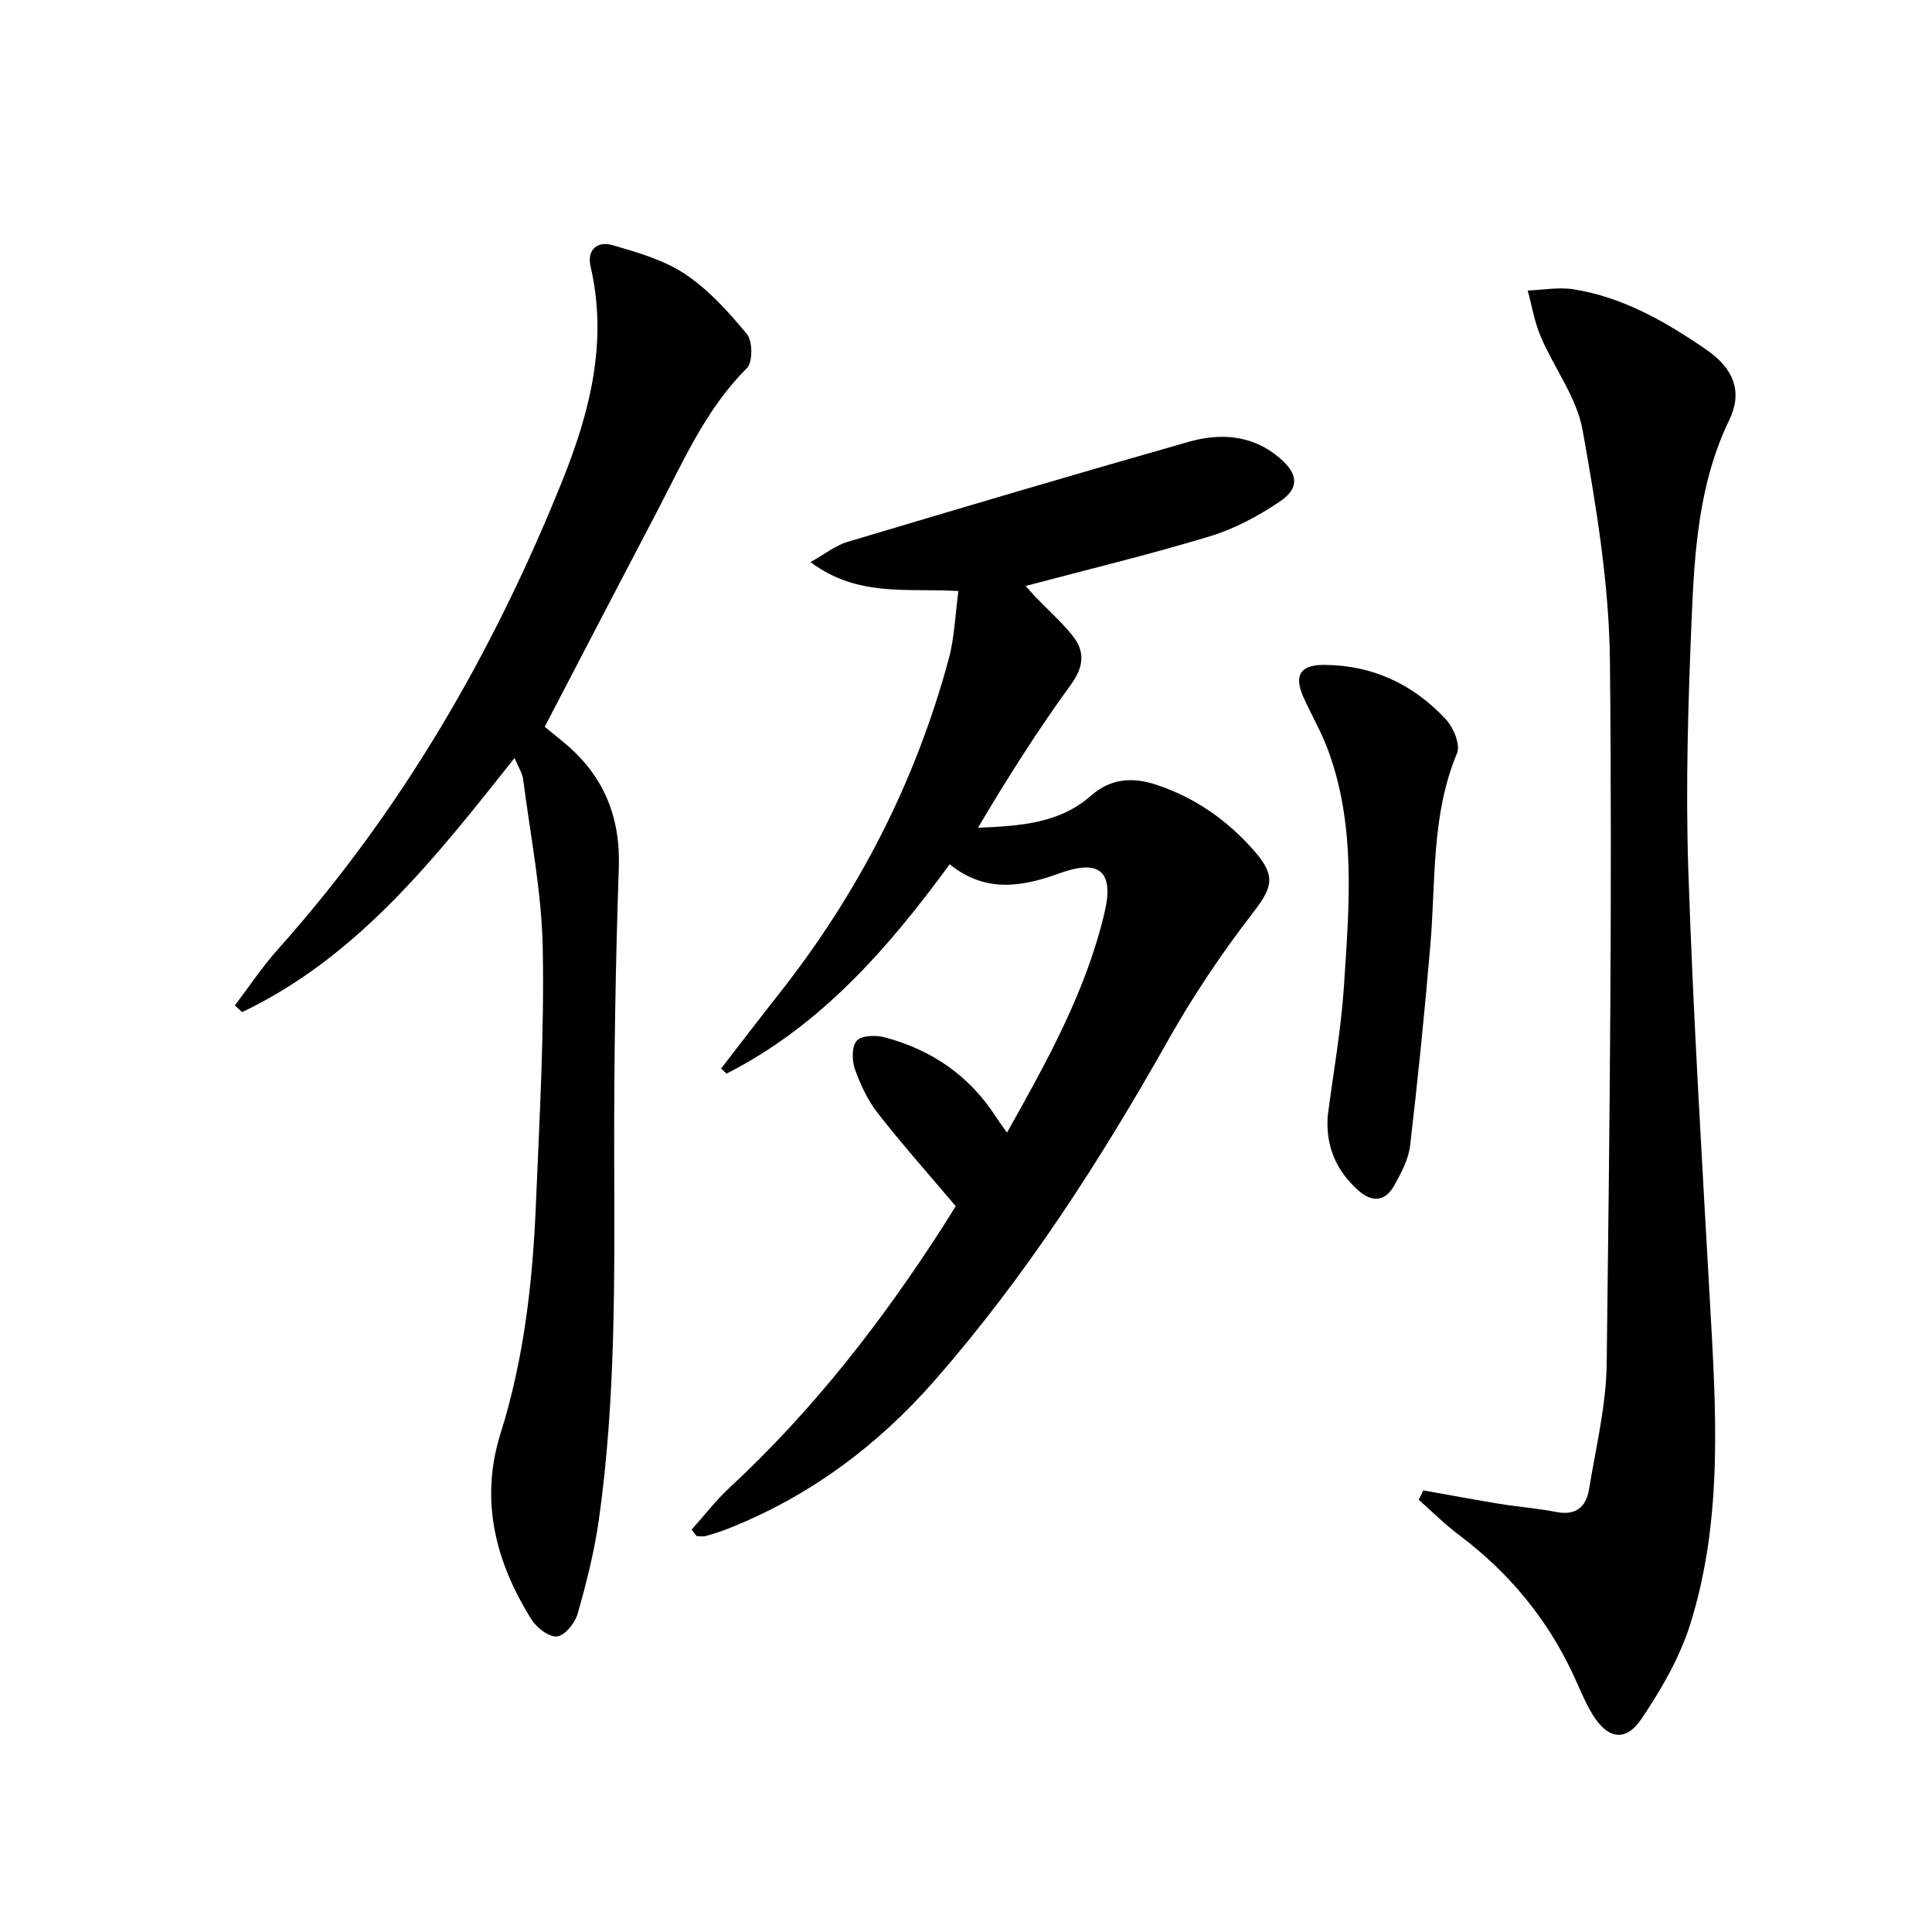
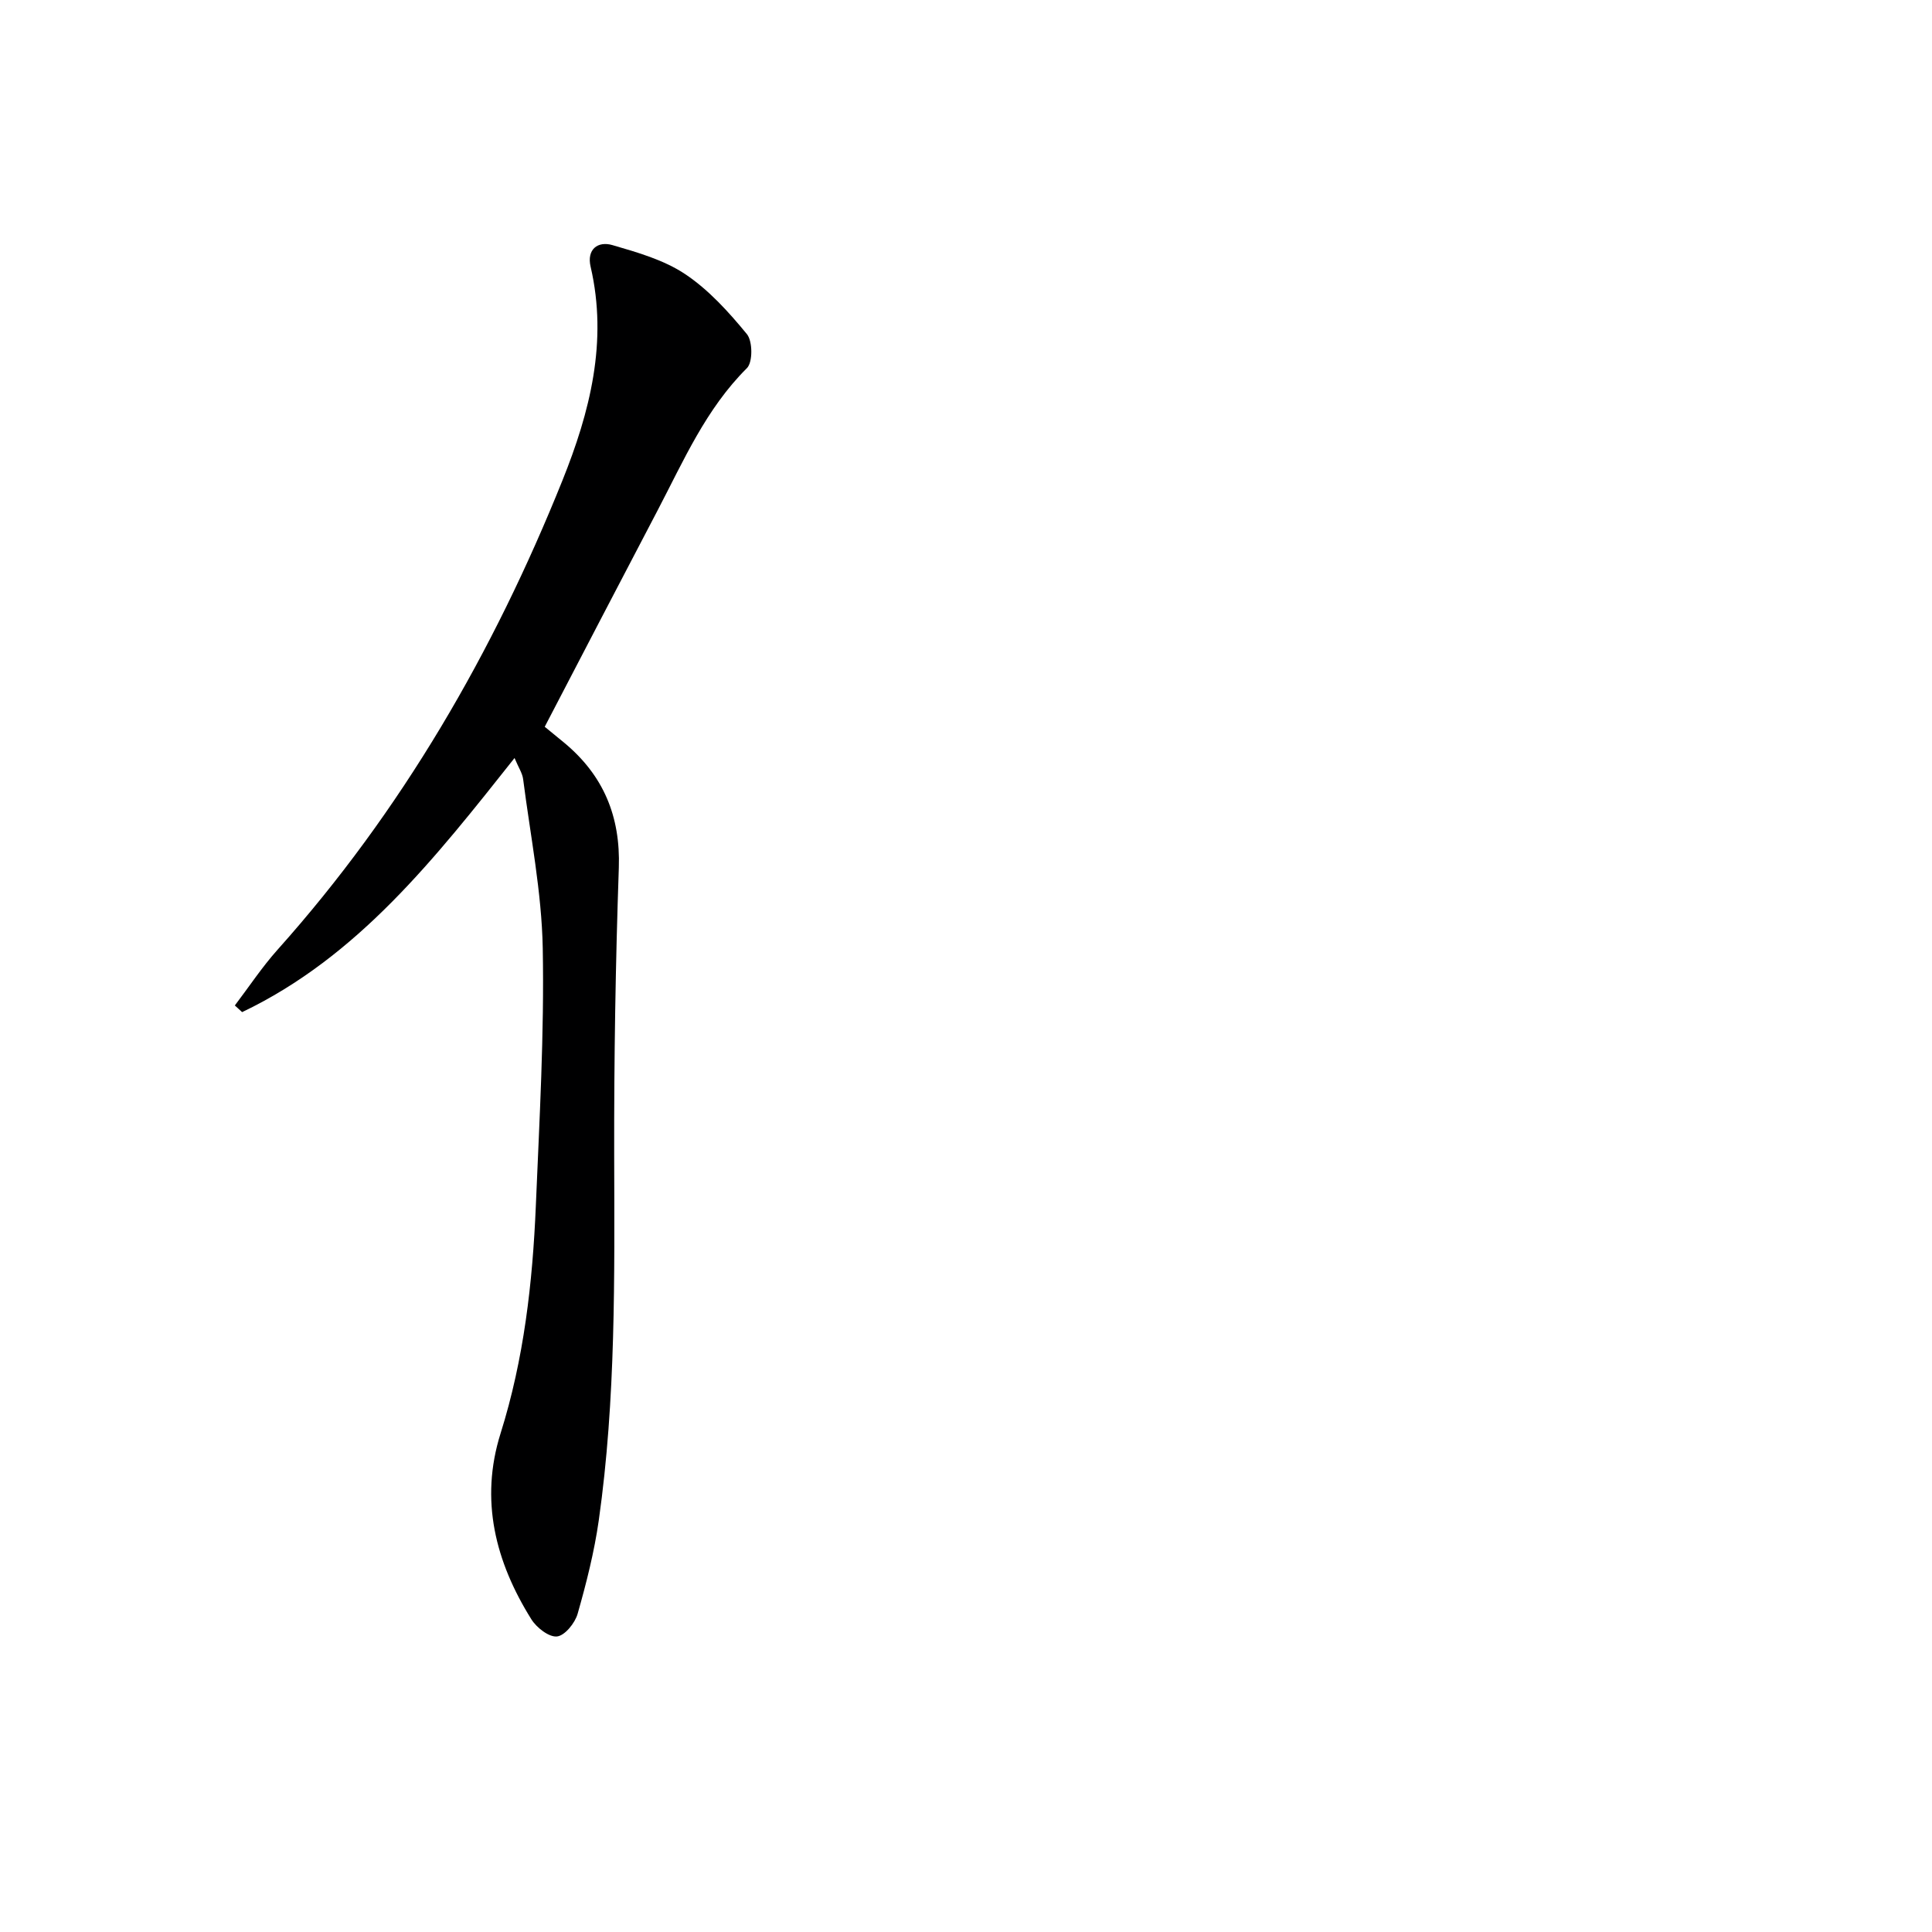
<svg xmlns="http://www.w3.org/2000/svg" enable-background="new 0 0 400 400" viewBox="0 0 400 400">
-   <path d="m143.19 316.7c2.59-2.89 4.97-6.01 7.8-8.64 17.35-16.07 31.7-34.56 44.42-54.39.89-1.39 1.74-2.8 2.46-3.95-5.53-6.54-11.04-12.72-16.12-19.23-2.1-2.69-3.63-5.96-4.77-9.19-.62-1.77-.64-4.72.43-5.86 1.04-1.11 3.97-1.15 5.81-.66 9.67 2.58 17.49 7.92 22.97 16.44.61.95 1.29 1.85 2.3 3.27 8.34-14.85 16.38-29.33 20.21-45.62 1.99-8.46-1.08-11.06-9.28-8.08-7.91 2.88-15.44 4.09-22.8-1.85-12.81 17.5-26.76 33.46-46.19 43.34-.38-.35-.76-.7-1.14-1.05 4.02-5.19 8-10.4 12.06-15.55 16.36-20.76 28.23-43.82 35.1-69.36 1.18-4.38 1.31-9.05 1.98-13.95-10.57-.66-20.85 1.36-30.62-6 3.03-1.69 5.18-3.44 7.63-4.17 23.51-7.03 47.05-14.01 70.65-20.72 6.61-1.88 13.23-1.46 18.86 3.35 3.77 3.22 4.18 6.18.11 8.95-4.46 3.03-9.44 5.7-14.58 7.26-12.5 3.79-25.23 6.85-38.13 10.28.45.51 1.21 1.41 2.03 2.26 2.53 2.63 5.29 5.08 7.58 7.9 2.72 3.35 2.5 6.49-.26 10.29-6.89 9.48-13.18 19.39-19.21 29.6 8.67-.34 16.88-.89 23.37-6.62 4.18-3.68 8.75-3.86 13.53-2.28 8.07 2.66 14.86 7.45 20.4 13.83 4.54 5.23 3.56 7.58-.53 12.88-6.36 8.24-12.22 16.99-17.34 26.06-14.09 24.99-29.53 49.03-48.47 70.64-11.79 13.45-25.85 23.92-42.58 30.56-1.54.61-3.13 1.12-4.72 1.57-.59.17-1.27.03-1.91.03-.36-.45-.71-.89-1.05-1.34z" fill="#000001" />
-   <path d="m294.69 308.57c5.25.93 10.49 1.92 15.76 2.78 3.93.64 7.92.94 11.82 1.7 4.05.79 6.14-1.12 6.72-4.7 1.42-8.65 3.55-17.34 3.66-26.03.6-48.46 1.16-96.93.67-145.38-.16-15.99-2.83-32.05-5.65-47.85-1.2-6.75-5.87-12.83-8.66-19.35-1.29-3.03-1.84-6.38-2.72-9.59 3.15-.12 6.39-.74 9.45-.26 10.25 1.62 19.08 6.69 27.46 12.45 5.87 4.03 7.61 8.84 4.82 14.63-6.34 13.13-7.2 27.24-7.79 41.31-.72 17.29-1.26 34.64-.68 51.92.98 29.57 2.79 59.11 4.44 88.66 1.26 22.61 2.87 45.3-4.01 67.31-2.18 6.97-6.03 13.63-10.15 19.73-3.29 4.86-7.04 4.14-10.15-1-1.54-2.55-2.65-5.36-3.91-8.07-5.43-11.72-13.43-21.32-23.75-29.07-2.93-2.2-5.54-4.82-8.29-7.26.32-.65.64-1.29.96-1.93z" fill="#000001" />
  <path d="m112.78 150.47c.99.81 2.52 2.05 4.04 3.31 8.1 6.73 11.66 15.21 11.3 25.88-.68 19.79-1 39.59-.96 59.39.06 25.3.37 50.6-3.19 75.72-.93 6.53-2.57 13-4.38 19.35-.55 1.92-2.64 4.51-4.26 4.69-1.65.19-4.23-1.81-5.31-3.54-7.44-11.9-10.73-24.68-6.38-38.51 4.83-15.36 6.63-31.17 7.3-47.14.74-17.76 1.76-35.56 1.43-53.31-.22-11.69-2.57-23.33-4.06-34.99-.16-1.26-.97-2.43-1.78-4.38-16.4 20.67-32.39 41.14-56.4 52.61-.5-.46-1-.92-1.51-1.38 2.94-3.87 5.63-7.95 8.86-11.56 25.69-28.73 44.67-61.55 58.97-97.15 5.68-14.14 9.43-28.74 5.83-44.24-.84-3.6 1.49-5.36 4.53-4.47 5.19 1.51 10.66 3.07 15.07 6.02 4.87 3.26 9 7.83 12.76 12.41 1.2 1.46 1.23 5.82 0 7.04-8.48 8.43-13.1 19.15-18.48 29.43-7.71 14.7-15.36 29.42-23.38 44.82z" fill="#000001" />
-   <path d="m274.88 231.11c1.13-8.81 2.8-17.97 3.39-27.2 1.05-16.38 2.54-32.89-3.38-48.8-1.38-3.71-3.43-7.17-5.04-10.8-2.01-4.51-.62-6.68 4.34-6.65 10.02.05 18.45 4.04 25.17 11.28 1.57 1.69 3.04 5.25 2.3 7.01-5.36 12.82-4.38 26.38-5.52 39.71-1.18 13.86-2.57 27.7-4.19 41.51-.33 2.85-1.85 5.67-3.27 8.25-1.85 3.35-4.62 3.59-7.43 1.07-4.45-3.98-6.79-8.92-6.37-15.38z" fill="#000001" />
</svg>